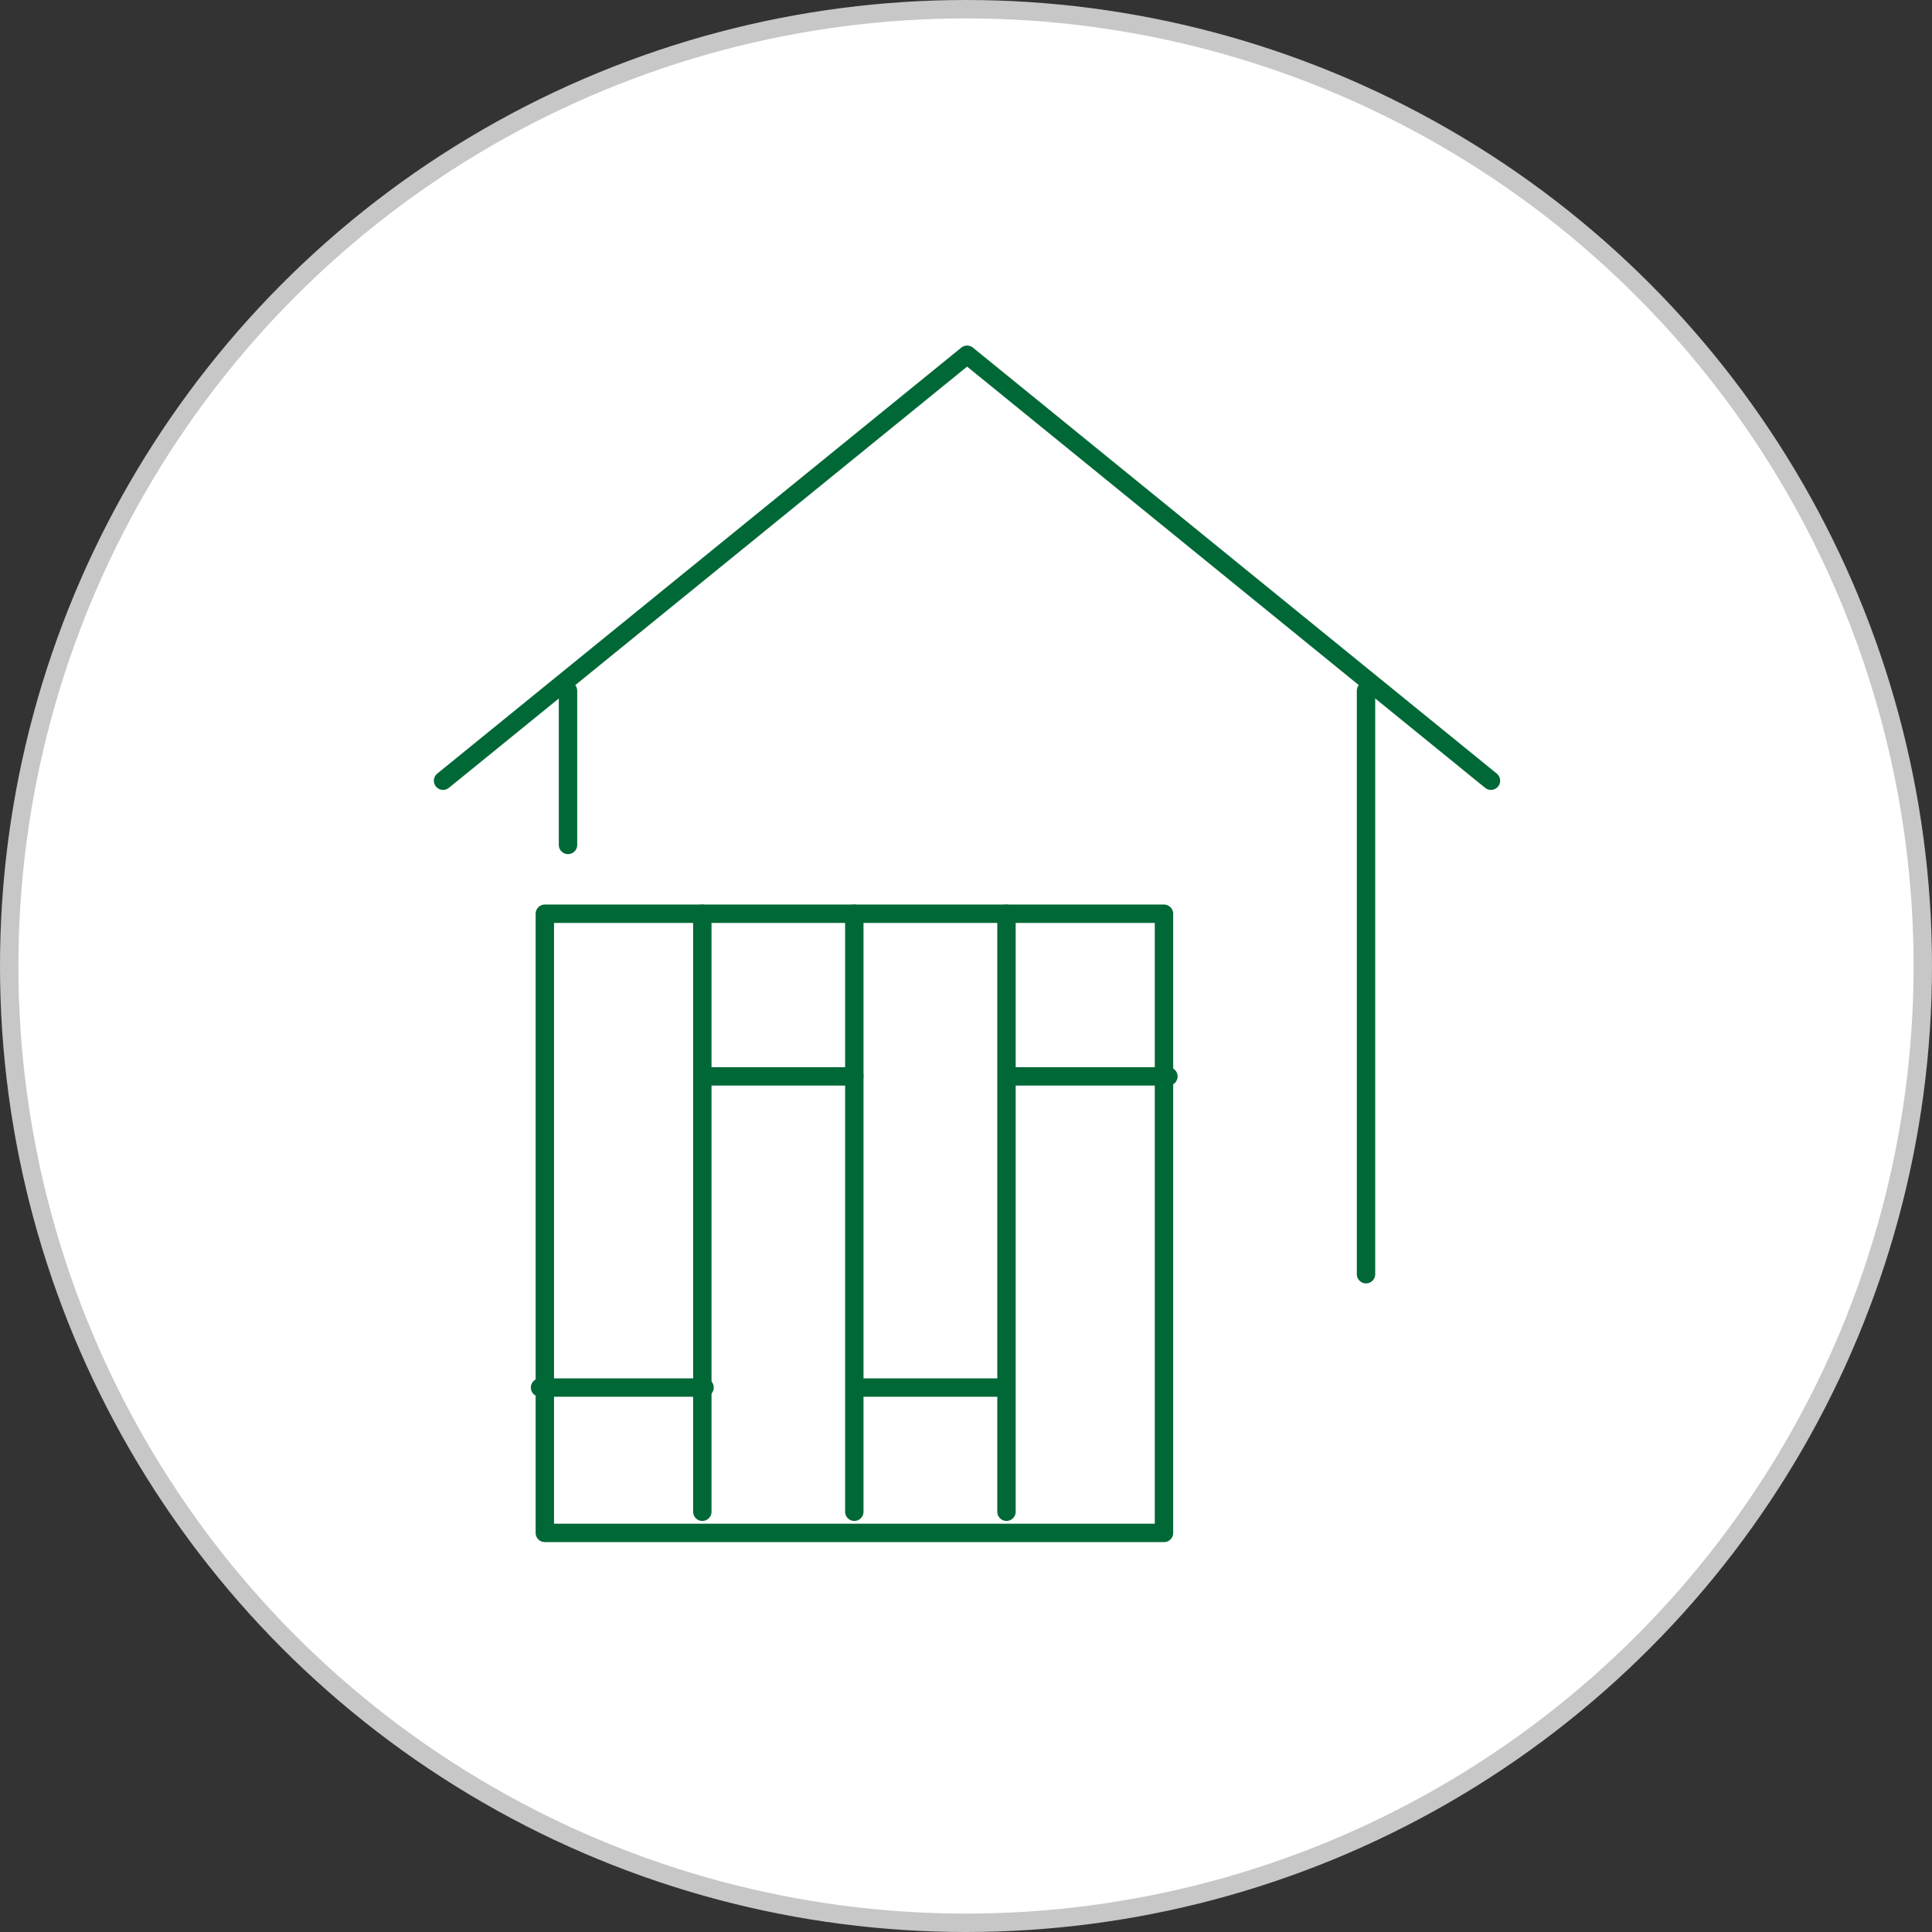
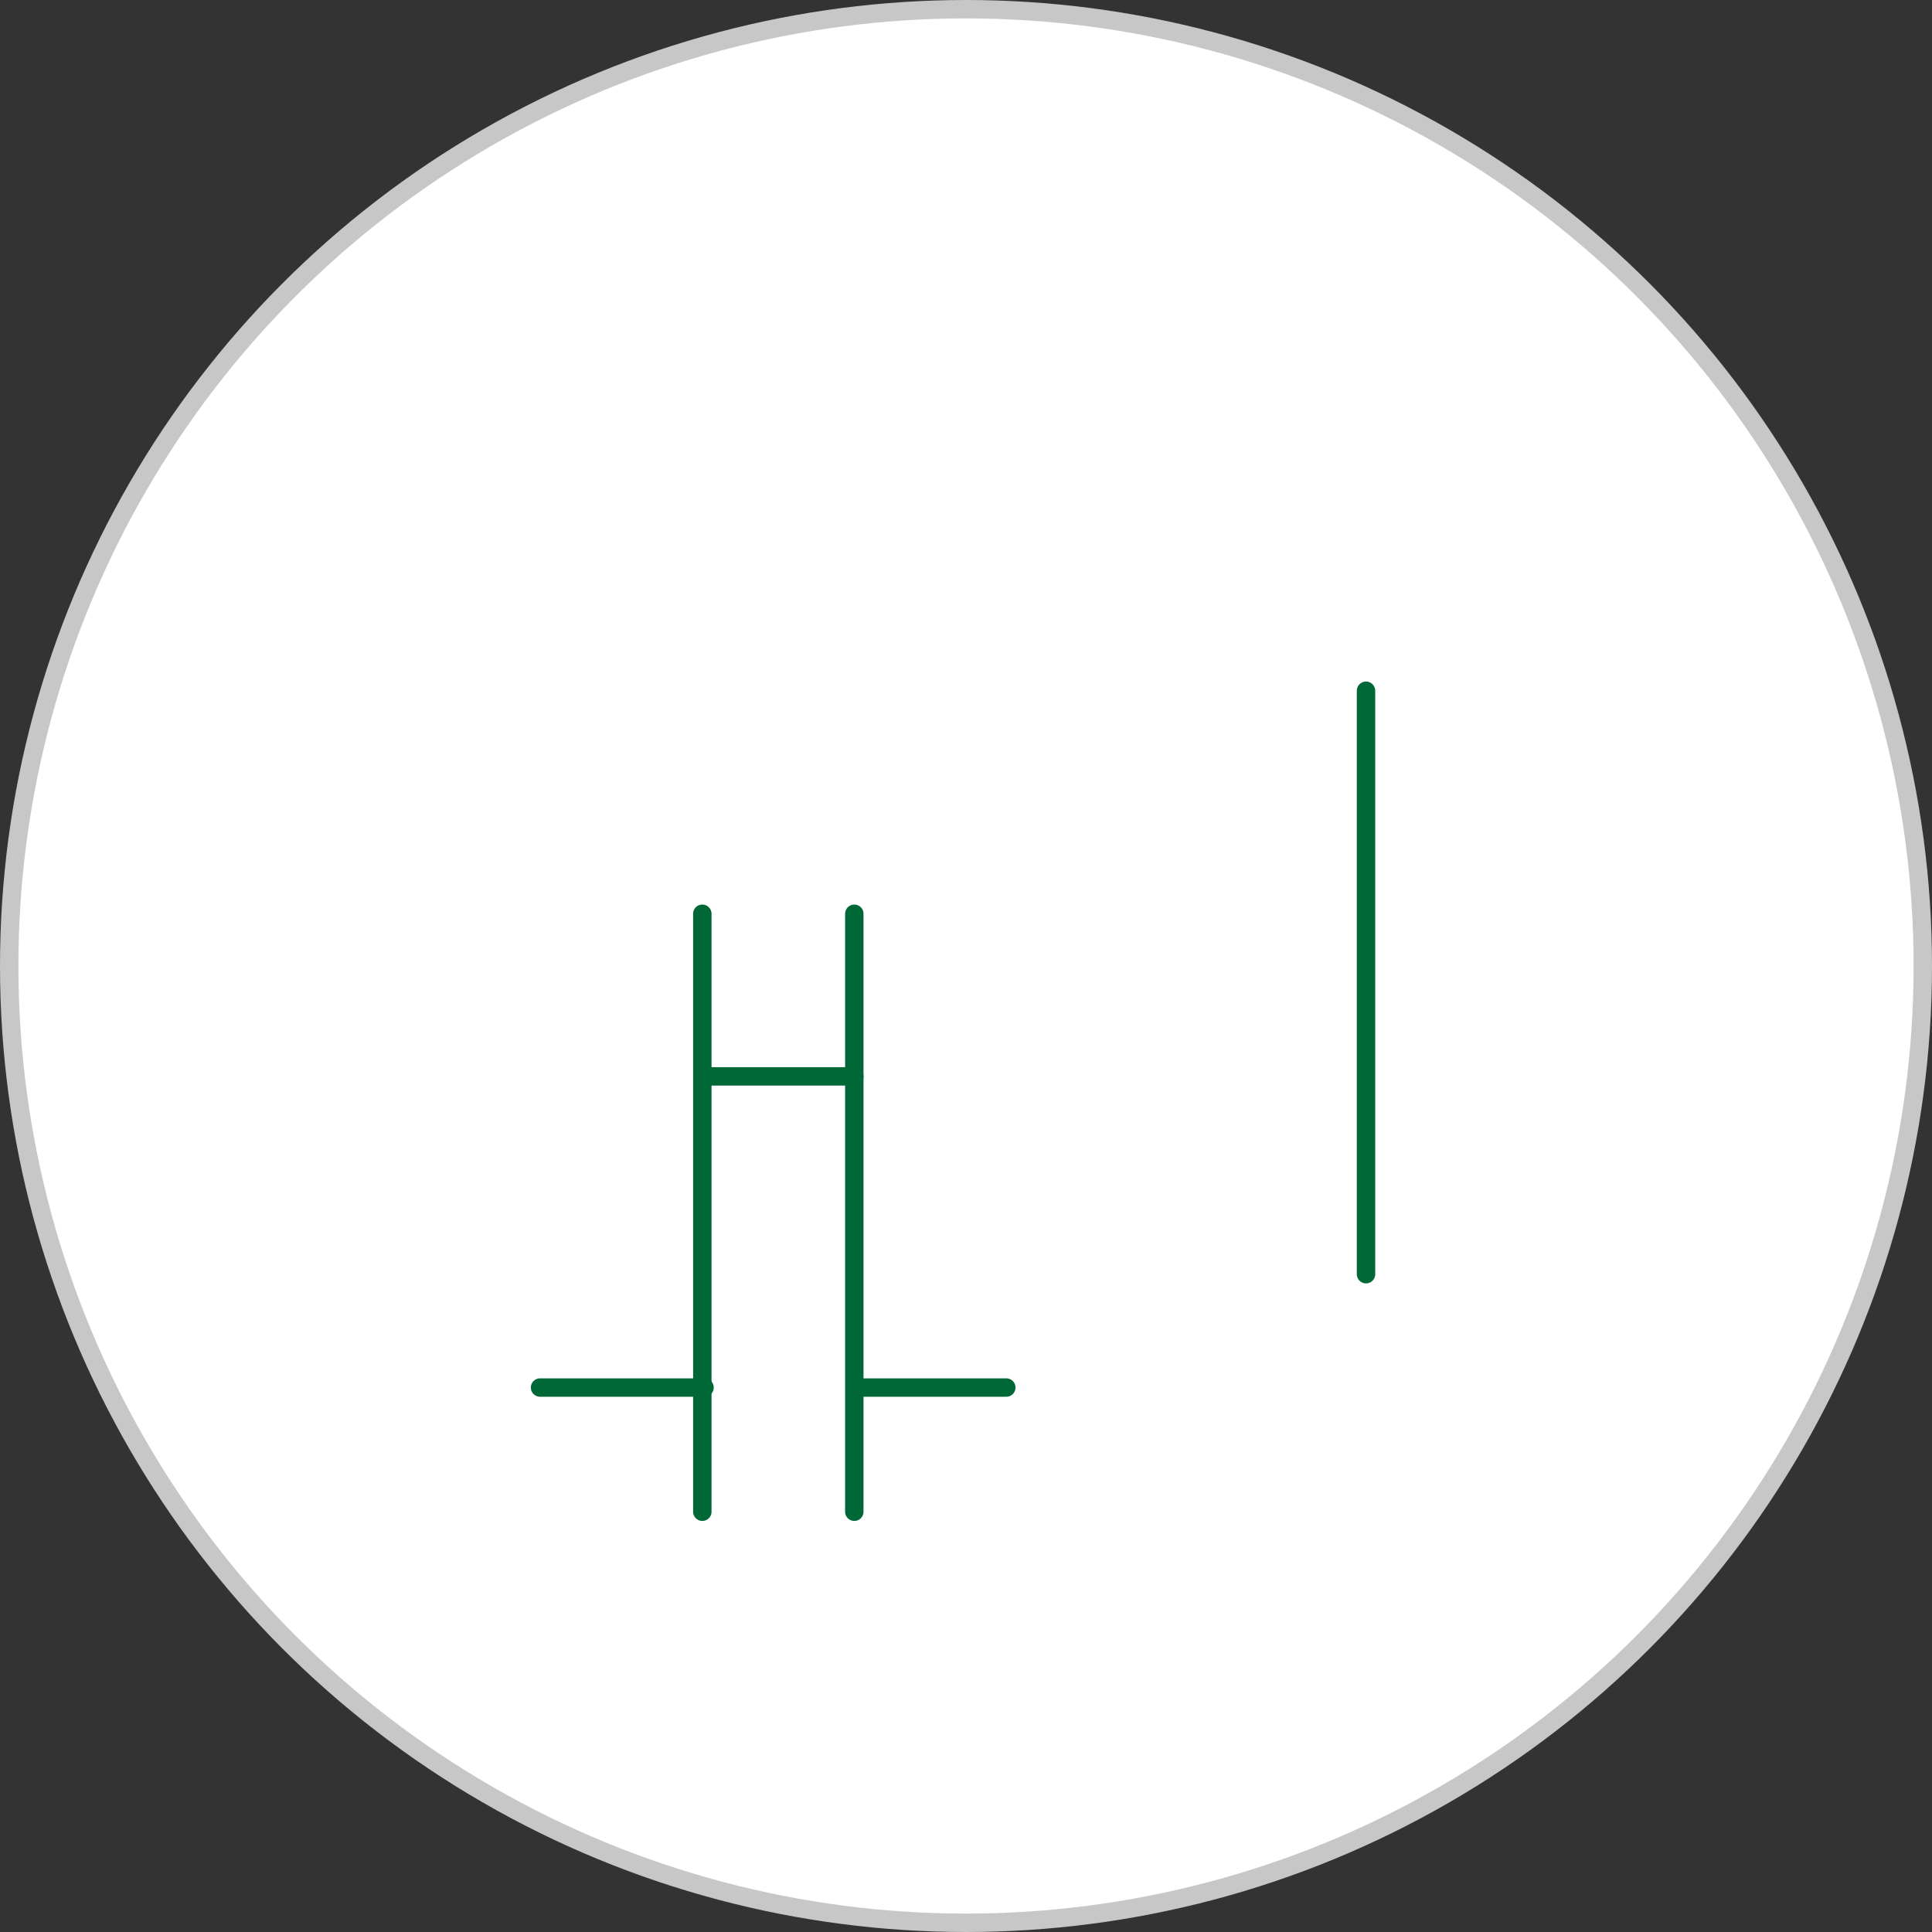
<svg xmlns="http://www.w3.org/2000/svg" id="c" width="105" height="105" viewBox="0 0 105 105">
  <rect x="0" y="0" width="105" height="105" fill="#333333" stroke="none" />
  <circle cx="52.5" cy="52.5" r="52" style="fill:#fff; stroke:#c7c7c7; stroke-miterlimit:10;" />
-   <line x1="30.87" y1="37.54" x2="30.87" y2="45.92" style="fill:none; stroke:#006837; stroke-linecap:round; stroke-linejoin:round;" />
-   <polyline points="81.03 42.43 52.56 19.28 24.08 42.43" style="fill:none; stroke:#006837; stroke-linecap:round; stroke-linejoin:round;" />
  <line x1="74.24" y1="37.54" x2="74.24" y2="69.25" style="fill:none; stroke:#006837; stroke-linecap:round; stroke-linejoin:round;" />
-   <rect x="29.61" y="49.66" width="33.65" height="33.65" style="fill:none; stroke:#006837; stroke-linecap:round; stroke-linejoin:round;" />
  <line x1="38.17" y1="49.66" x2="38.17" y2="82.16" style="fill:none; stroke:#006837; stroke-linecap:round; stroke-linejoin:round;" />
-   <line x1="54.7" y1="49.66" x2="54.7" y2="82.16" style="fill:none; stroke:#006837; stroke-linecap:round; stroke-linejoin:round;" />
  <line x1="46.43" y1="49.66" x2="46.43" y2="82.16" style="fill:none; stroke:#006837; stroke-linecap:round; stroke-linejoin:round;" />
  <line x1="29.35" y1="75.41" x2="38.29" y2="75.41" style="fill:none; stroke:#006837; stroke-linecap:round; stroke-linejoin:round;" />
  <line x1="38.43" y1="58.5" x2="46.43" y2="58.5" style="fill:none; stroke:#006837; stroke-linecap:round; stroke-linejoin:round;" />
  <line x1="46.98" y1="75.41" x2="54.69" y2="75.41" style="fill:none; stroke:#006837; stroke-linecap:round; stroke-linejoin:round;" />
-   <line x1="54.96" y1="58.5" x2="63.5" y2="58.5" style="fill:none; stroke:#006837; stroke-linecap:round; stroke-linejoin:round;" />
</svg>